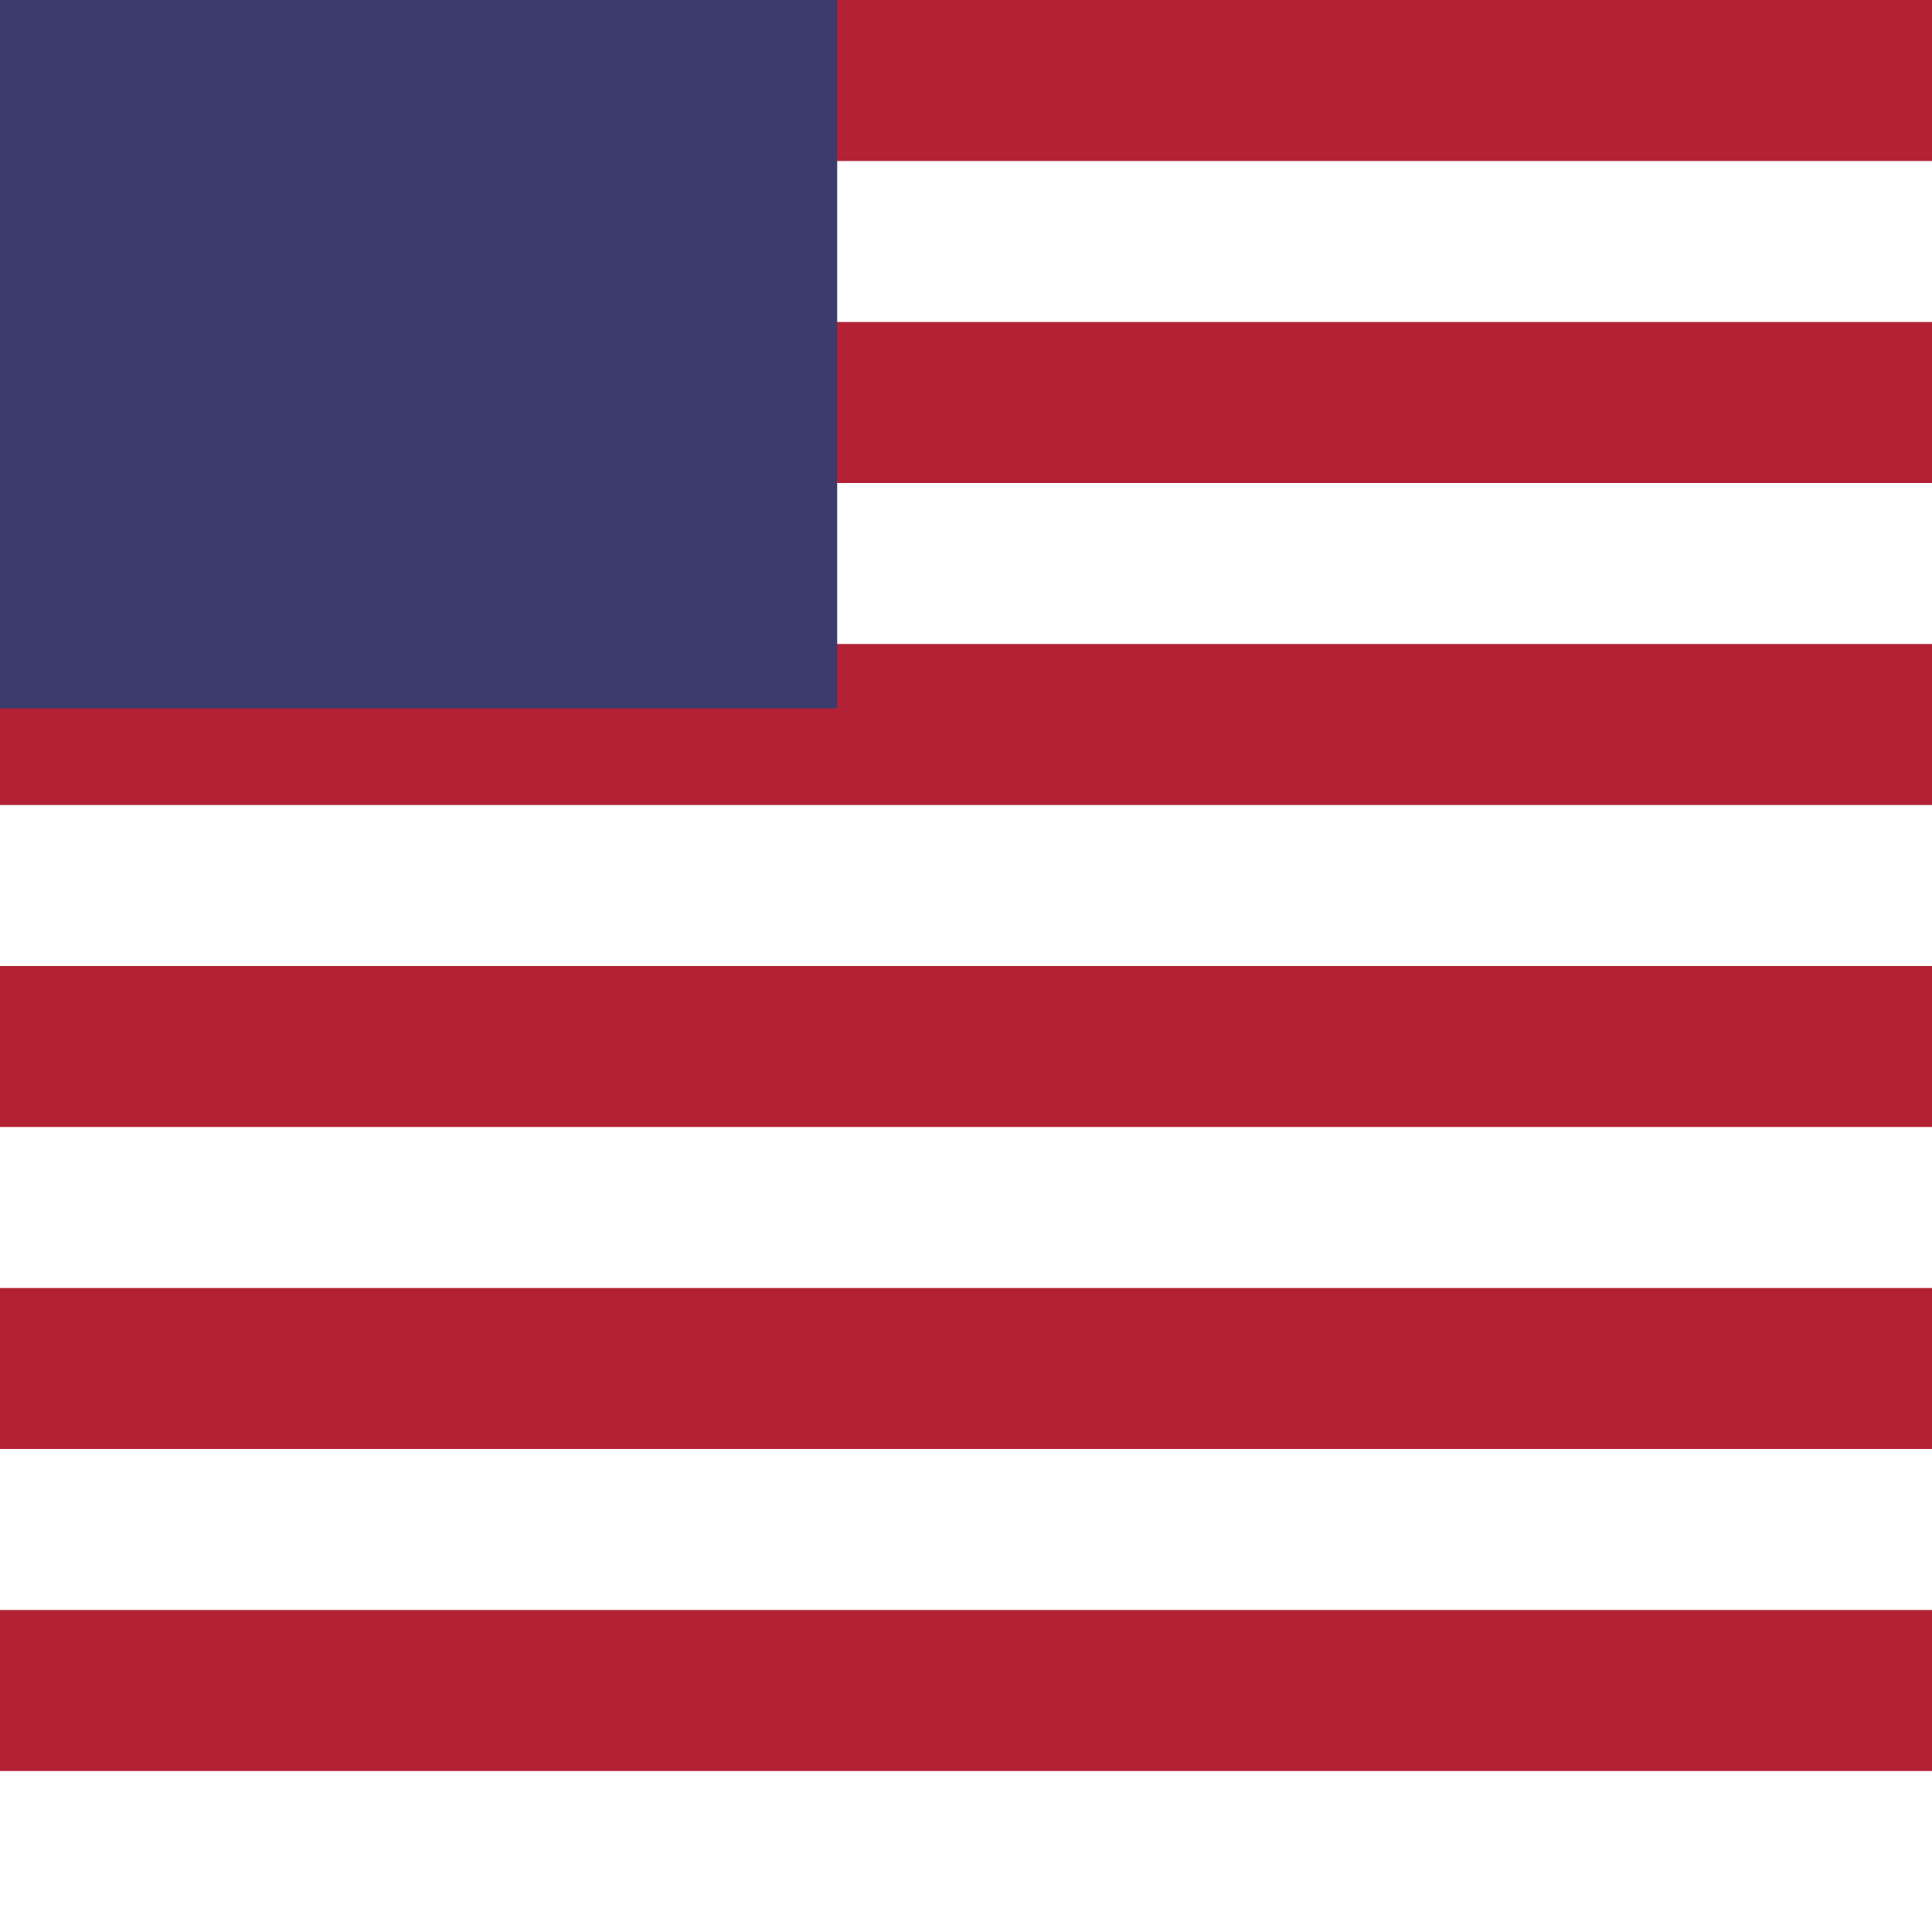
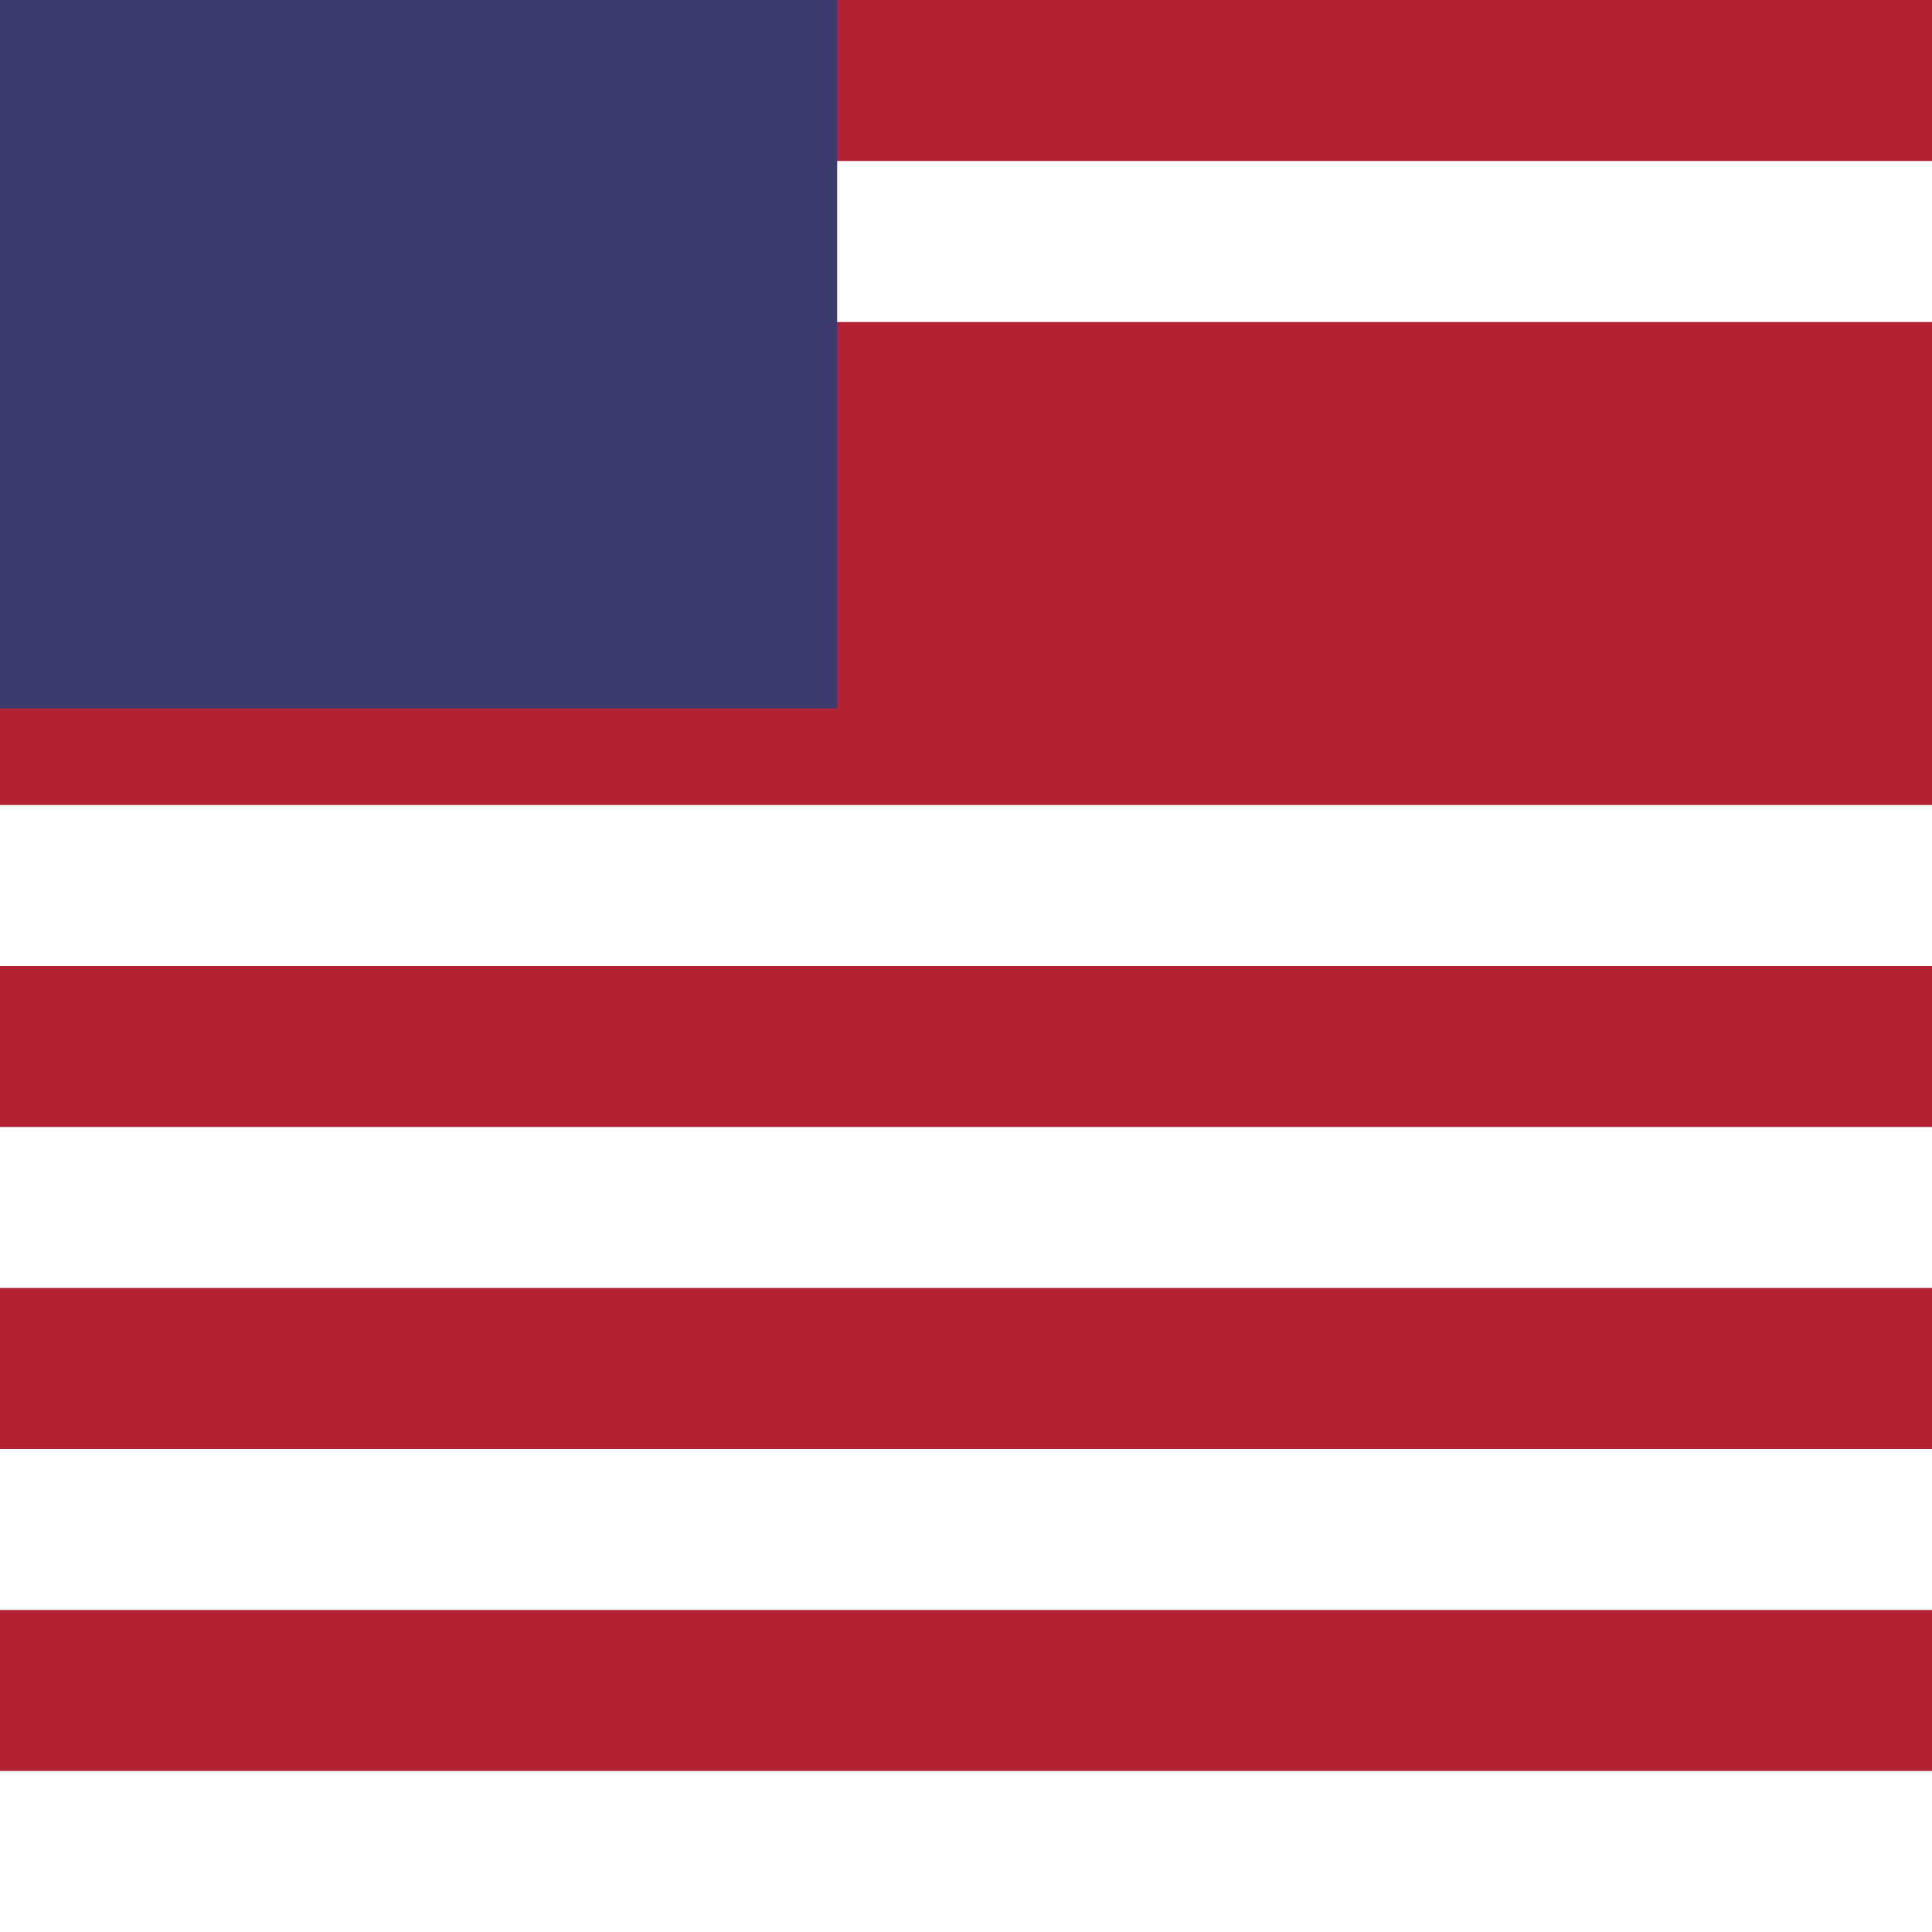
<svg xmlns="http://www.w3.org/2000/svg" viewBox="0 0 24 24">
  <rect width="24" height="24" fill="#b22234" />
  <g fill="#ffffff">
    <rect y="2" width="24" height="2" />
-     <rect y="6" width="24" height="2" />
    <rect y="10" width="24" height="2" />
    <rect y="14" width="24" height="2" />
    <rect y="18" width="24" height="2" />
    <rect y="22" width="24" height="2" />
  </g>
  <rect width="10.4" height="8.8" fill="#3c3b6e" />
</svg>